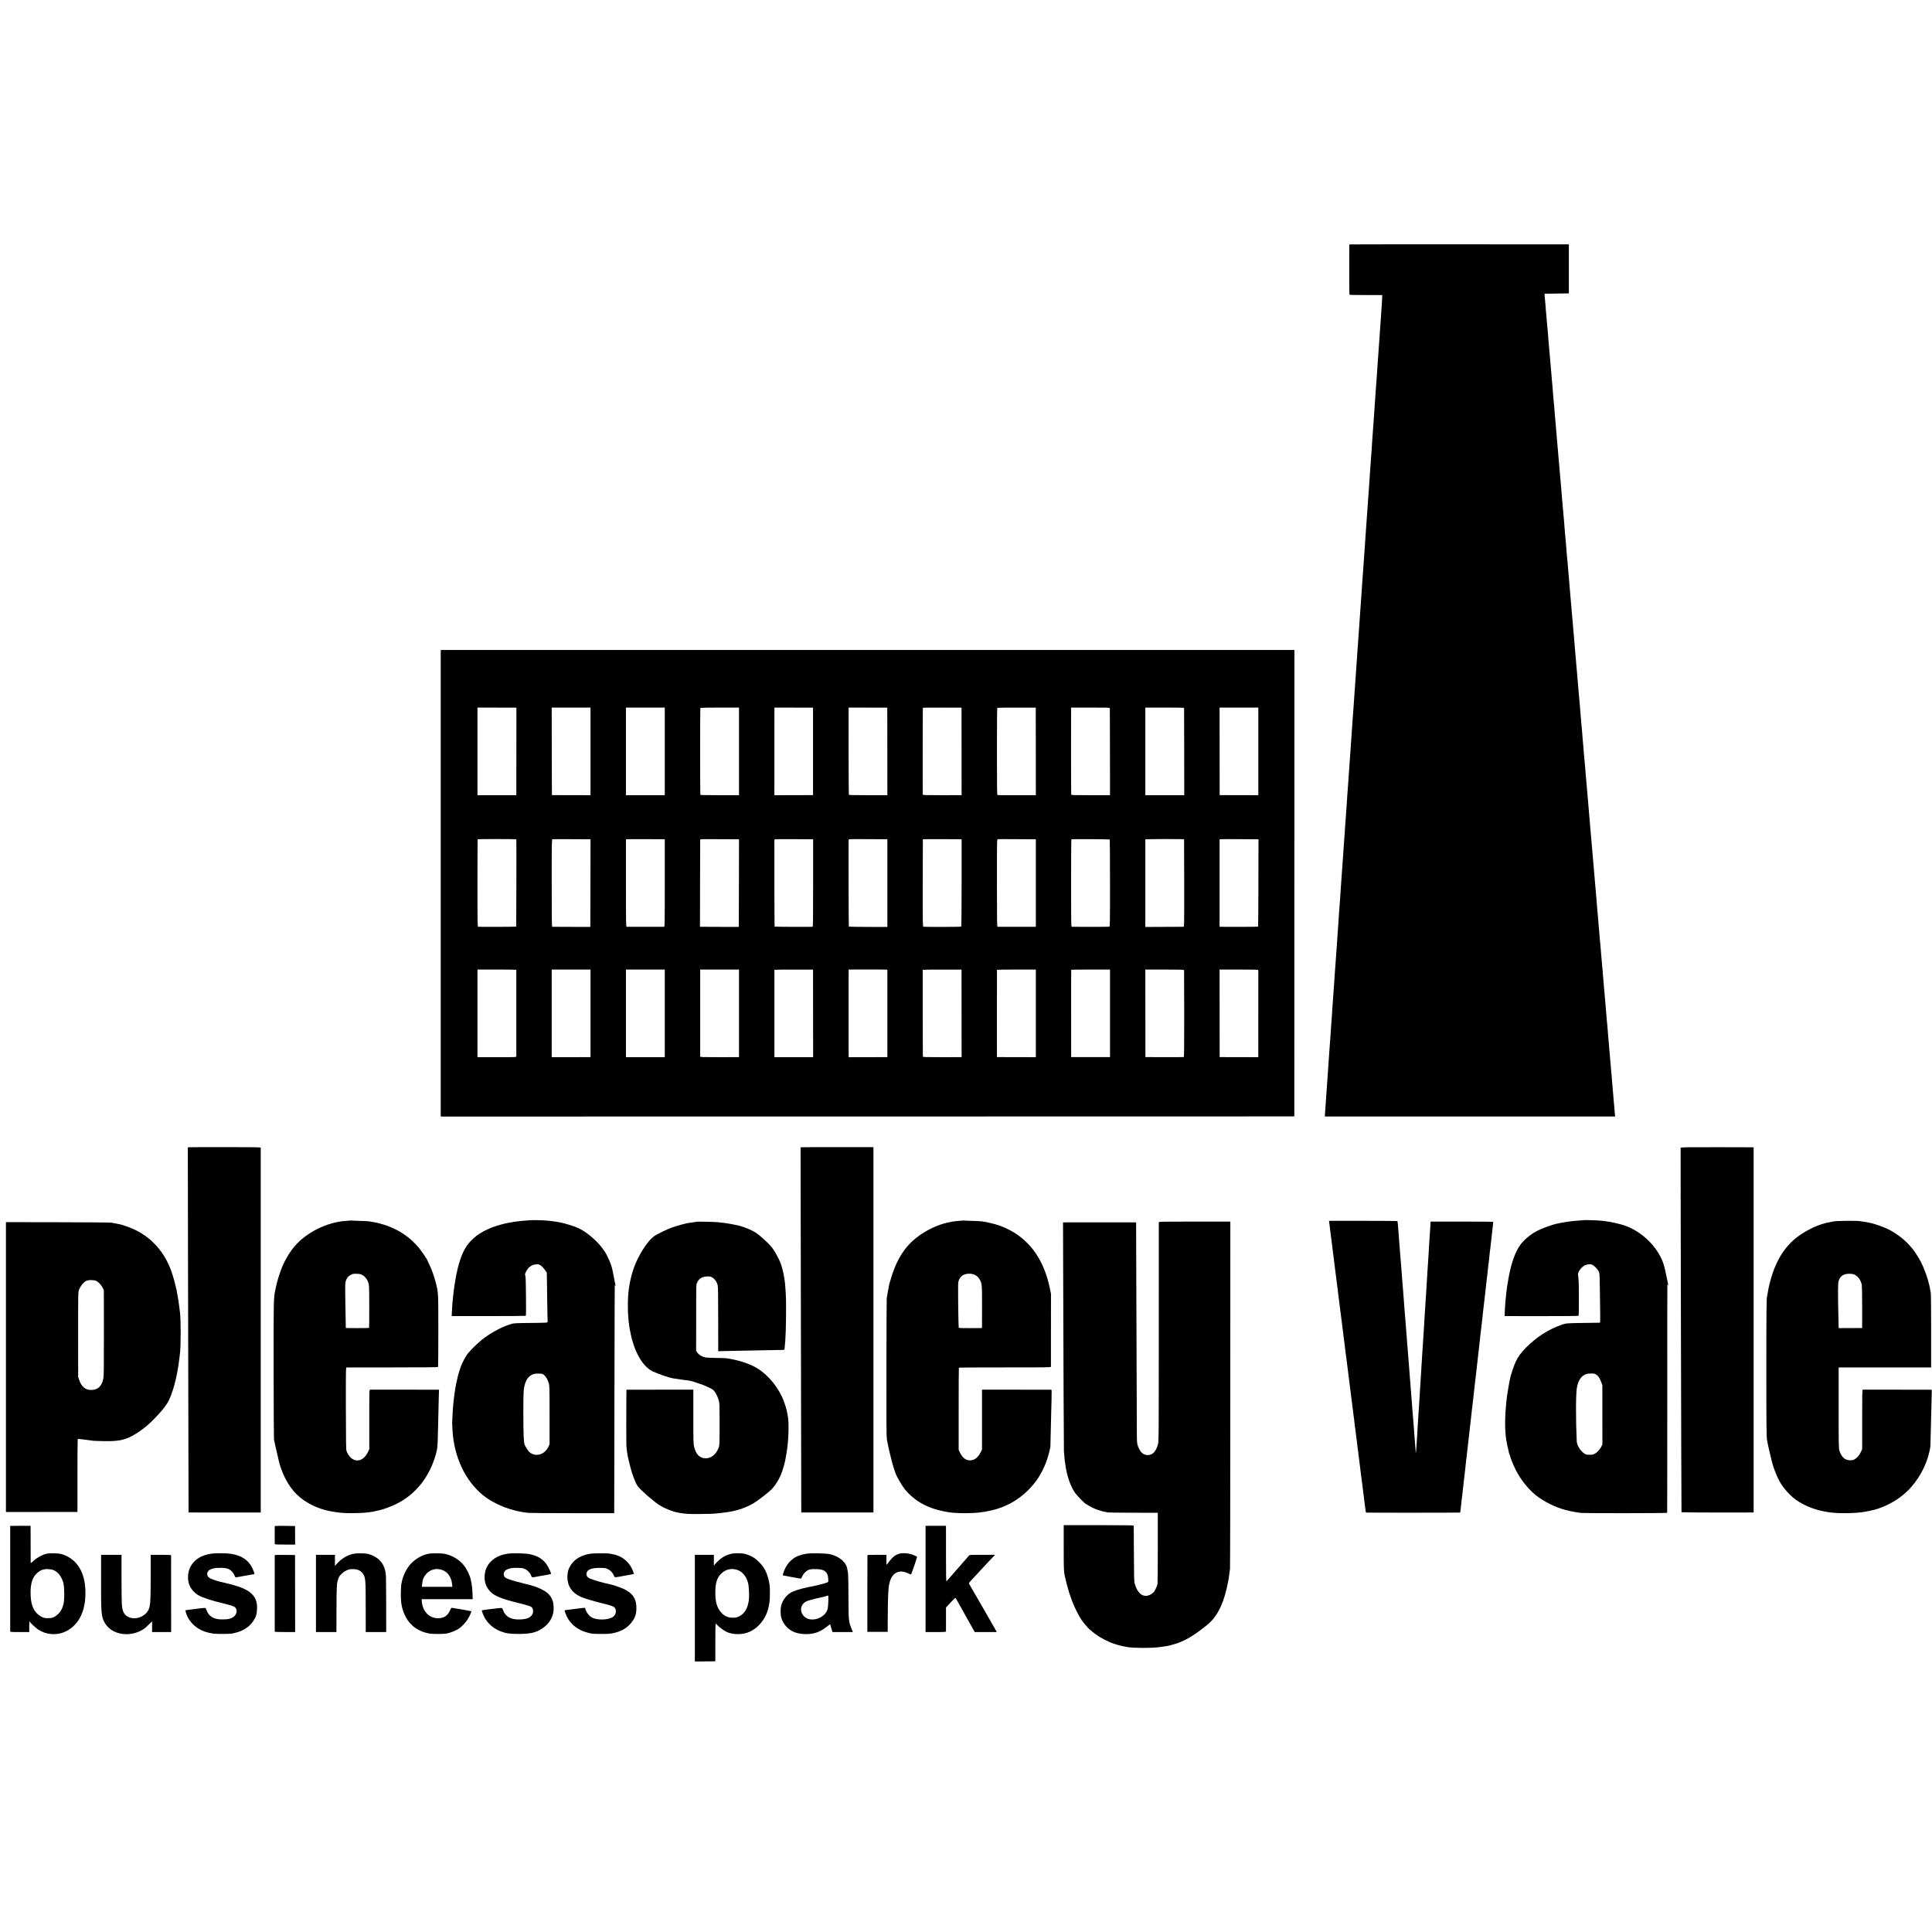
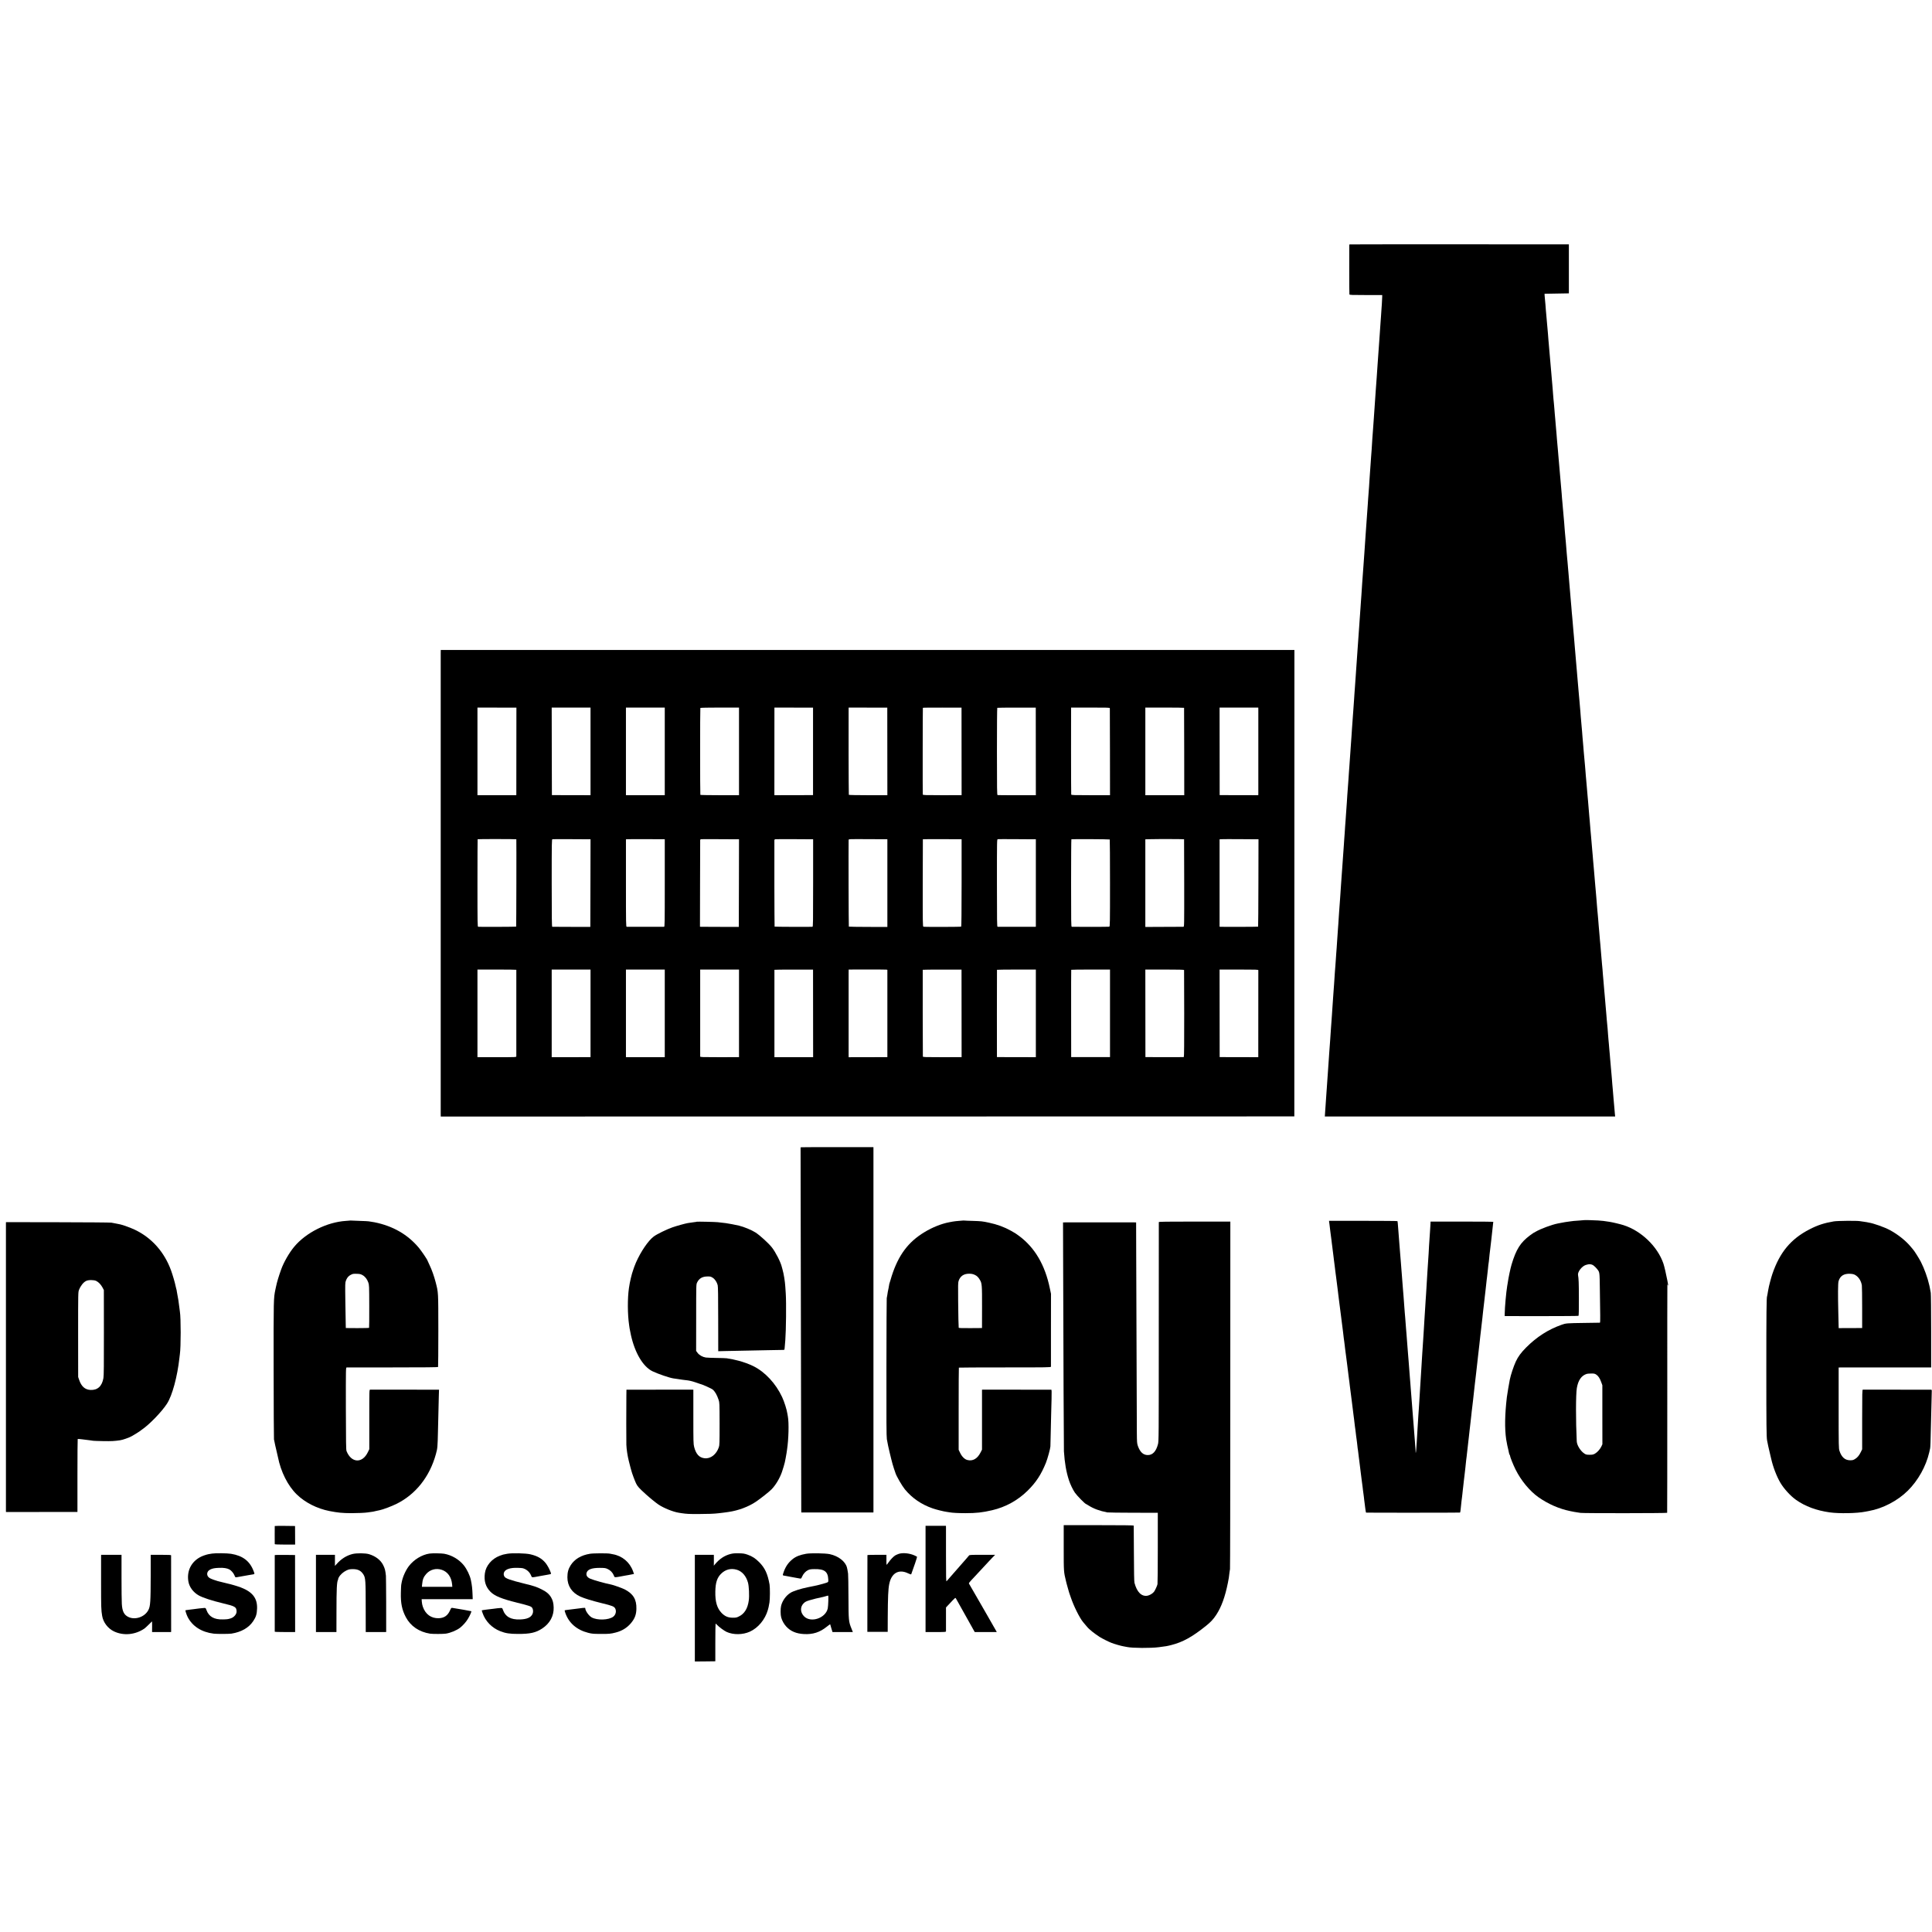
<svg xmlns="http://www.w3.org/2000/svg" version="1.0" width="4528pt" height="4528pt" viewBox="0 0 4528 4528" preserveAspectRatio="xMidYMid meet">
  <g transform="translate(0,4528) scale(0.1,-0.1)" fill="#000000" stroke="none">
    <path d="M31649 39552 l-26 -3 -1 -577 c0 -317 1 -584 4 -592 3 -13 54 -15 386 -15 l383 0 -1 -50 c0 -28 -4 -99 -8 -160 -5 -60 -10 -130 -11 -155 -2 -25 -6 -85 -9 -135 -4 -49 -9 -117 -11 -150 -2 -33 -7 -91 -9 -130 -3 -38 -8 -110 -11 -160 -3 -49 -7 -112 -10 -140 -2 -27 -7 -90 -10 -140 -3 -49 -7 -112 -10 -140 -3 -27 -7 -90 -10 -140 -3 -49 -8 -119 -11 -155 -6 -87 -12 -177 -19 -280 -3 -47 -8 -107 -10 -135 -3 -27 -7 -88 -10 -135 -7 -127 -18 -273 -30 -435 -8 -102 -16 -212 -20 -288 -8 -130 -15 -231 -20 -277 -2 -25 -7 -90 -11 -145 -7 -118 -11 -178 -18 -283 -4 -42 -9 -113 -12 -157 -3 -44 -7 -102 -9 -130 -2 -27 -7 -90 -10 -140 -3 -49 -7 -112 -10 -140 -3 -27 -7 -93 -10 -145 -3 -53 -7 -118 -9 -145 -8 -86 -15 -187 -21 -280 -3 -49 -8 -117 -10 -150 -7 -93 -14 -181 -20 -280 -3 -49 -8 -112 -10 -140 -2 -27 -6 -90 -10 -140 -3 -49 -8 -119 -11 -155 -5 -76 -11 -162 -19 -280 -3 -47 -8 -112 -10 -145 -5 -62 -11 -143 -20 -280 -6 -86 -13 -187 -20 -275 -3 -30 -7 -98 -11 -150 -3 -52 -7 -115 -9 -140 -2 -25 -6 -85 -9 -135 -4 -49 -9 -117 -11 -150 -3 -33 -7 -98 -10 -145 -3 -47 -7 -110 -10 -140 -2 -30 -7 -93 -10 -140 -3 -47 -8 -112 -10 -145 -2 -33 -7 -96 -10 -140 -5 -80 -13 -183 -20 -285 -2 -30 -7 -93 -10 -140 -9 -128 -15 -218 -20 -290 -3 -36 -7 -99 -10 -140 -3 -41 -7 -106 -10 -145 -9 -122 -16 -218 -20 -285 -3 -36 -7 -103 -11 -150 -3 -47 -7 -108 -9 -137 -3 -59 -15 -215 -20 -283 -2 -25 -6 -85 -10 -135 -6 -91 -10 -154 -20 -280 -3 -38 -7 -108 -10 -155 -3 -47 -7 -110 -10 -140 -4 -52 -9 -128 -20 -285 -3 -38 -7 -101 -10 -140 -3 -38 -7 -104 -10 -145 -3 -41 -8 -102 -10 -135 -3 -33 -7 -100 -10 -150 -3 -49 -8 -112 -10 -140 -2 -27 -7 -88 -10 -135 -3 -47 -7 -107 -10 -135 -2 -27 -6 -99 -10 -159 -3 -60 -8 -123 -10 -140 -2 -17 -6 -80 -10 -141 -4 -60 -8 -126 -10 -145 -2 -19 -6 -78 -10 -130 -3 -52 -8 -122 -10 -155 -3 -33 -7 -94 -10 -135 -3 -41 -7 -109 -10 -150 -6 -76 -9 -124 -20 -280 -8 -116 -13 -193 -19 -270 -3 -36 -8 -103 -11 -150 -6 -104 -13 -205 -20 -285 -2 -33 -7 -100 -10 -150 -3 -49 -8 -115 -10 -145 -5 -67 -14 -191 -21 -285 -2 -38 -7 -99 -9 -135 -3 -36 -7 -105 -10 -155 -3 -49 -8 -110 -10 -135 -2 -25 -6 -90 -10 -145 -3 -55 -8 -120 -10 -145 -2 -25 -6 -85 -9 -135 -4 -49 -8 -115 -11 -145 -2 -30 -7 -95 -10 -145 -3 -49 -8 -112 -10 -140 -3 -27 -7 -84 -10 -125 -2 -41 -7 -109 -10 -150 -3 -41 -7 -109 -10 -150 -3 -41 -7 -102 -10 -135 -3 -33 -7 -96 -10 -140 -7 -116 -15 -222 -20 -290 -3 -33 -7 -100 -10 -150 -3 -49 -8 -113 -10 -140 -3 -28 -7 -89 -10 -135 -2 -47 -7 -112 -10 -145 -2 -33 -7 -100 -10 -150 -4 -49 -8 -110 -10 -135 -2 -25 -7 -85 -10 -135 -3 -49 -7 -115 -10 -145 -5 -55 -9 -124 -30 -435 -3 -55 -8 -118 -10 -141 -2 -22 -6 -88 -10 -145 -4 -57 -9 -120 -10 -139 -2 -19 -7 -84 -10 -145 -4 -60 -9 -126 -10 -145 -2 -19 -7 -83 -10 -142 l-7 -106 3402 0 3402 0 -7 71 c-3 40 -8 92 -10 117 -5 54 -12 131 -20 225 -3 39 -8 93 -10 120 -3 28 -7 82 -10 120 -3 39 -8 88 -10 110 -2 22 -7 81 -10 130 -4 50 -8 101 -10 115 -2 14 -7 64 -10 111 -3 48 -7 95 -9 105 -2 11 -7 66 -11 124 -4 58 -9 113 -10 122 -2 9 -7 57 -10 107 -3 49 -8 104 -10 121 -2 17 -7 66 -10 108 -4 42 -8 97 -10 122 -2 25 -7 85 -10 134 -4 48 -8 96 -10 105 -2 9 -6 57 -10 107 -3 49 -8 105 -10 124 -2 19 -7 71 -10 115 -3 44 -8 96 -10 115 -2 19 -7 73 -10 120 -4 47 -8 103 -11 125 -2 22 -6 67 -9 100 -5 57 -8 89 -20 238 -3 34 -8 85 -10 112 -2 28 -7 86 -10 130 -4 44 -8 96 -11 115 -2 19 -6 67 -9 105 -3 39 -7 90 -10 115 -5 48 -11 118 -20 240 -4 41 -8 89 -10 105 -2 17 -6 71 -10 120 -3 50 -8 101 -10 115 -2 14 -6 66 -10 115 -3 50 -8 106 -10 125 -2 19 -7 71 -10 115 -3 44 -8 91 -10 105 -2 14 -6 68 -10 120 -3 53 -7 104 -9 115 -2 11 -7 65 -10 120 -4 55 -9 111 -11 125 -2 14 -6 59 -9 100 -3 41 -8 99 -11 128 -9 98 -14 157 -20 237 -3 44 -8 96 -10 115 -3 19 -7 69 -10 110 -3 41 -7 98 -10 125 -3 28 -7 77 -10 110 -11 130 -16 192 -20 235 -2 25 -7 77 -10 115 -3 39 -8 93 -11 120 -2 28 -6 77 -9 110 -2 33 -6 83 -9 110 -3 28 -8 82 -11 120 -3 39 -7 93 -10 120 -2 28 -7 82 -10 120 -3 39 -8 93 -10 120 -3 28 -7 77 -10 110 -8 101 -16 188 -20 235 -2 25 -7 81 -11 125 -4 44 -8 94 -10 110 -1 17 -5 68 -9 115 -3 47 -8 101 -10 120 -2 19 -7 69 -10 110 -8 100 -16 189 -20 220 -2 14 -6 69 -10 124 -4 54 -8 106 -10 115 -1 9 -6 61 -10 116 -3 55 -8 114 -10 130 -2 17 -7 66 -10 110 -4 44 -8 96 -10 115 -2 19 -6 69 -10 110 -3 41 -7 95 -9 120 -7 68 -15 167 -21 245 -3 39 -8 88 -10 110 -2 22 -9 99 -15 170 -5 72 -12 150 -15 175 -2 25 -7 77 -10 115 -3 39 -7 93 -10 120 -2 28 -7 79 -10 115 -3 36 -8 88 -10 115 -3 28 -7 75 -9 105 -3 30 -8 89 -11 130 -3 41 -8 93 -10 115 -4 41 -10 114 -20 240 -4 39 -8 88 -10 110 -2 22 -7 74 -10 115 -3 41 -8 95 -10 120 -2 25 -7 77 -10 115 -3 39 -7 86 -10 105 -2 19 -7 76 -10 125 -3 50 -8 101 -10 115 -2 14 -7 66 -10 115 -3 50 -8 104 -10 120 -2 17 -7 69 -10 116 -3 47 -7 95 -9 105 -2 10 -7 65 -10 121 -4 57 -9 111 -10 120 -2 10 -7 61 -10 113 -4 52 -9 111 -11 130 -2 19 -7 67 -10 105 -3 39 -8 95 -11 125 -8 92 -13 162 -19 235 -3 39 -8 88 -10 110 -2 22 -7 76 -11 120 -3 44 -8 94 -9 110 -2 17 -6 71 -9 120 -4 50 -9 106 -11 125 -4 35 -11 114 -20 225 -2 33 -7 80 -9 105 -3 25 -8 79 -11 120 -3 41 -7 95 -9 120 -5 52 -15 161 -21 240 -3 30 -7 82 -10 115 -8 83 -14 148 -20 230 -3 39 -7 90 -10 115 -8 88 -18 202 -30 350 -3 41 -8 95 -11 120 -2 25 -6 72 -9 105 -2 33 -6 85 -9 115 -3 30 -8 87 -11 125 -3 39 -7 90 -10 115 -3 25 -7 79 -10 120 -4 41 -8 91 -10 110 -2 19 -6 76 -10 125 -3 50 -8 101 -10 115 -3 14 -7 59 -10 100 -3 41 -8 95 -10 120 -2 25 -7 84 -10 132 -3 47 -7 95 -9 105 -2 10 -7 61 -10 113 -4 52 -9 111 -11 130 -2 19 -7 71 -10 115 -19 227 -30 358 -40 459 -3 30 -8 83 -10 117 -3 35 -7 87 -10 114 -2 28 -7 86 -10 130 -3 44 -7 96 -10 115 -2 19 -7 69 -10 110 -3 41 -8 93 -10 115 -9 96 -16 174 -20 225 -4 71 -14 181 -21 250 -4 30 -7 71 -8 90 l-1 35 285 5 285 5 0 574 0 574 -2545 1 c-1400 0 -2557 0 -2571 -2z" />
    <path d="M10329 29966 c0 -106 0 -10712 0 -10793 l1 -61 10003 1 10002 2 1 5466 1 5466 -10003 0 -10004 0 -1 -81z m1773 -2271 c0 -550 -1 -1012 -1 -1026 l-1 -26 -455 0 -455 0 0 1027 0 1027 456 -1 457 -1 -1 -1000z m1738 -25 l0 -1027 -452 1 -453 1 -3 1026 -2 1026 455 0 455 0 0 -1027z m1740 0 l0 -1027 -455 0 -455 0 0 1027 0 1027 455 0 455 0 0 -1027z m1740 0 l0 -1027 -450 0 c-248 0 -453 4 -456 8 -7 12 -7 2025 0 2037 3 5 195 9 456 9 l450 0 0 -1027z m1735 0 l0 -1025 -452 -1 -453 -1 -1 41 c0 48 0 1849 1 1947 l0 66 453 -1 452 -1 0 -1025z m1741 -1 l1 -1026 -449 0 c-262 0 -451 4 -454 9 -5 7 -8 1843 -5 2019 l1 26 453 -1 452 -1 1 -1026z m1740 0 l1 -1025 -453 -1 c-407 0 -454 2 -457 16 -4 14 -2 2015 2 2032 0 4 205 6 454 5 l452 -1 1 -1026z m1740 0 l1 -1026 -441 0 c-243 -1 -448 1 -456 3 -13 3 -15 125 -15 1021 0 560 3 1021 8 1024 4 3 209 5 455 5 l447 -1 1 -1026z m1735 1012 c1 -9 2 -471 3 -1027 l1 -1011 -452 0 c-405 0 -453 2 -457 16 -2 9 -4 471 -4 1027 l1 1011 454 0 c409 0 453 -1 454 -16z m1740 10 c1 -3 2 -465 3 -1027 l1 -1021 -456 0 -456 0 0 1027 0 1026 454 1 c249 0 454 -3 454 -6z m1740 -35 c0 -54 0 -1907 0 -1967 l-1 -46 -452 1 -453 1 -1 1026 -1 1026 454 0 453 0 1 -41z m-17390 -3046 c4 -32 0 -2042 -4 -2047 -5 -5 -801 -8 -889 -4 -17 1 -18 57 -18 1024 0 563 2 1026 4 1028 6 6 906 5 907 -1z m1707 0 l32 0 -2 -1027 -3 -1026 -440 0 c-242 1 -446 2 -452 2 -10 1 -13 213 -13 1025 0 951 1 1025 17 1028 12 2 593 1 861 -2z m1745 1 l27 -1 0 -1025 c0 -969 -1 -1025 -17 -1026 -23 -1 -853 -1 -875 0 -17 1 -18 57 -18 1025 l0 1025 48 3 c37 2 711 1 835 -1z m1715 -1 l52 0 -2 -1027 -3 -1026 -420 0 c-231 1 -436 2 -455 2 l-35 1 2 1003 c1 551 2 1012 3 1024 0 15 7 23 23 25 18 2 266 2 835 -2z m1765 0 l24 0 0 -1025 c0 -936 -1 -1025 -16 -1026 -78 -4 -882 -1 -887 4 -4 4 -8 1877 -5 2024 1 17 8 22 34 25 24 2 681 1 850 -2z m1743 1 l21 -1 0 -1027 0 -1028 -449 1 c-246 0 -451 4 -454 7 -5 4 -9 1874 -5 2032 1 20 7 20 434 18 237 -1 441 -2 453 -2z m1735 0 l26 -1 0 -1020 c0 -672 -4 -1023 -10 -1027 -13 -8 -863 -10 -885 -2 -16 6 -17 76 -16 1025 1 561 2 1021 3 1024 1 4 700 4 882 1z m1685 -1 l81 0 0 -1025 0 -1025 -21 -1 c-26 -1 -855 -1 -876 0 -13 1 -15 122 -15 1026 0 1017 0 1024 20 1027 11 2 180 2 375 1 195 -1 391 -2 436 -3z m1813 -5 c3 -4 6 -464 6 -1022 0 -945 -1 -1016 -17 -1022 -13 -4 -794 -6 -879 -2 -15 1 -16 93 -16 1024 0 562 3 1024 7 1027 12 7 891 2 899 -5z m1742 5 c1 -3 2 -465 3 -1027 1 -1017 1 -1023 -19 -1024 -11 0 -216 -1 -456 -2 l-436 -2 0 1027 0 1027 116 3 c196 5 791 3 792 -2z m1684 0 l60 0 -2 -1021 c-1 -562 -4 -1024 -7 -1027 -5 -4 -790 -7 -882 -3 l-21 1 0 1025 0 1024 51 3 c28 2 206 2 396 1 190 -1 372 -2 405 -3z m-17334 -3059 c1 -8 1 -2001 0 -2027 -1 -21 -1 -21 -456 -21 l-455 0 0 1027 0 1027 455 0 c250 0 455 -3 456 -6z m1739 -1021 l0 -1026 -455 -1 -455 0 0 1027 0 1027 455 0 455 0 0 -1027z m1740 0 l0 -1027 -455 0 -455 0 0 1027 0 1027 455 0 455 0 0 -1027z m1740 0 l0 -1026 -455 -1 c-413 0 -455 1 -455 16 -1 19 -1 1902 0 1982 l0 56 455 0 455 0 0 -1027z m1736 -1 l1 -1026 -454 0 -453 0 0 21 c-1 35 -1 2021 0 2027 0 3 204 5 453 5 l452 -1 1 -1026z m1720 1026 l21 -5 0 -1023 0 -1023 -454 -1 -453 -1 -1 42 c0 59 0 1847 0 1937 l1 76 433 1 c237 0 441 -1 453 -3z m1760 -1026 l1 -1025 -454 -1 c-409 0 -453 1 -454 16 -3 34 -5 2026 -3 2032 2 3 207 5 456 5 l453 -1 1 -1026z m1741 1 l0 -1027 -456 1 -456 1 -1 1020 c0 561 1 1023 2 1026 2 3 207 5 457 6 l454 0 0 -1027z m1738 1 l0 -1026 -455 0 -455 0 -1 1020 c-1 561 0 1023 2 1026 2 3 207 6 456 6 l453 0 0 -1026z m1736 1015 c1 -6 2 -467 3 -1023 1 -667 -2 -1014 -9 -1017 -5 -2 -210 -3 -455 -2 l-445 1 -1 1026 -1 1026 454 0 c317 0 453 -4 454 -11z m1740 -5 c0 -16 0 -1938 -1 -2002 l0 -36 -452 1 -453 1 -1 1026 -1 1026 453 0 c408 0 454 -2 455 -16z" />
-     <path d="M4429 18392 l-27 -3 4 -2517 c4 -2524 12 -5978 13 -6019 l1 -21 845 -1 845 0 1 37 c1 51 1 8493 0 8512 -1 13 -100 15 -829 15 -455 0 -839 -1 -853 -3z" />
    <path d="M18794 18392 l-31 -3 3 -1642 c7 -3614 13 -6786 13 -6849 l1 -66 845 0 845 0 1 24 c0 31 0 8487 0 8517 l-1 22 -823 0 c-452 0 -836 -1 -853 -3z" />
-     <path d="M39558 18392 c-124 -2 -168 -6 -169 -15 -4 -76 16 -8517 20 -8539 0 -3 381 -7 846 -7 l845 1 0 4279 0 4279 -22 1 c-87 2 -1386 3 -1520 1z" />
-     <path d="M12446 16683 c-1 -1 -47 -5 -101 -8 -55 -3 -111 -7 -125 -10 -14 -2 -52 -7 -85 -10 -67 -7 -95 -11 -175 -26 -30 -6 -68 -13 -85 -16 -59 -10 -241 -62 -324 -93 -145 -53 -299 -136 -392 -210 -230 -184 -336 -371 -435 -771 -13 -54 -27 -114 -30 -135 -3 -20 -8 -46 -10 -58 -2 -11 -7 -37 -10 -56 -2 -19 -9 -57 -14 -85 -5 -27 -12 -75 -16 -105 -4 -30 -8 -57 -9 -60 -1 -3 -5 -41 -9 -85 -5 -44 -9 -87 -11 -95 -7 -37 -21 -230 -26 -355 l-2 -70 862 0 c475 0 867 3 873 6 7 4 9 156 5 455 -4 421 -7 480 -22 504 -10 17 40 119 79 161 52 54 108 81 181 86 54 4 65 2 106 -25 27 -17 67 -59 95 -98 l49 -69 2 -100 c1 -55 5 -311 8 -570 4 -258 8 -472 10 -475 2 -3 0 -12 -5 -19 -6 -11 -68 -14 -286 -16 -525 -5 -497 -3 -614 -42 -207 -68 -472 -217 -655 -368 -122 -101 -281 -262 -334 -340 -41 -59 -100 -172 -132 -250 -16 -41 -68 -201 -75 -235 -10 -44 -9 -40 -17 -75 -4 -16 -9 -39 -11 -50 -3 -11 -9 -40 -15 -65 -10 -46 -29 -157 -37 -220 -2 -19 -7 -53 -10 -75 -3 -22 -7 -53 -9 -70 -2 -26 -12 -130 -21 -220 -3 -38 -17 -300 -17 -340 0 -16 3 -86 7 -155 34 -633 298 -1195 721 -1537 270 -218 682 -377 1065 -410 41 -4 509 -7 1040 -7 l965 -1 5 2690 c3 1480 6 2680 8 2668 1 -12 6 -25 12 -28 5 -3 8 0 6 7 -5 13 -30 144 -41 208 -3 19 -11 55 -16 80 -6 25 -13 59 -16 75 -16 101 -104 313 -177 428 -135 211 -383 435 -606 547 -93 46 -327 120 -465 145 -176 32 -341 47 -533 49 -68 0 -125 0 -126 -1z m310 -3634 c47 -45 78 -99 103 -183 20 -66 21 -87 21 -753 l0 -684 -27 -57 c-93 -190 -303 -248 -447 -123 -27 23 -99 139 -114 181 -6 20 -15 101 -19 180 -9 195 -10 943 -1 1055 14 169 59 288 134 354 62 54 120 72 227 68 84 -3 88 -4 123 -38z" />
    <path d="M37127 16684 c-1 -1 -49 -5 -107 -9 -58 -3 -118 -8 -135 -10 -16 -2 -52 -7 -80 -10 -78 -9 -174 -25 -245 -40 -14 -3 -35 -7 -47 -9 -141 -27 -410 -127 -519 -192 -31 -19 -58 -34 -61 -34 -2 0 -36 -24 -76 -54 -223 -167 -323 -325 -430 -681 -27 -89 -74 -311 -92 -440 -4 -22 -8 -51 -11 -65 -24 -142 -57 -503 -58 -645 l-1 -60 860 -1 c473 0 865 3 870 7 7 5 10 146 9 411 -1 375 -5 462 -20 545 -13 72 88 205 181 236 76 26 135 22 182 -12 22 -16 56 -49 75 -72 73 -92 67 -56 74 -511 3 -227 6 -491 8 -585 2 -119 -1 -173 -8 -173 -6 -1 -162 -3 -346 -5 -433 -6 -449 -7 -550 -43 -314 -111 -581 -282 -831 -532 -123 -124 -189 -214 -244 -332 -50 -109 -118 -312 -140 -423 -14 -66 -64 -363 -69 -410 -48 -413 -53 -732 -16 -989 10 -65 42 -225 54 -261 2 -5 7 -29 11 -53 4 -23 12 -45 16 -48 5 -3 9 -12 9 -20 0 -27 72 -208 127 -319 130 -263 335 -511 541 -656 227 -159 483 -271 742 -324 72 -15 119 -24 158 -29 23 -3 61 -9 85 -13 72 -11 2026 -9 2030 2 2 5 3 1213 3 2683 -1 1469 0 2672 2 2672 1 0 7 -10 13 -22 8 -19 8 -17 4 12 -3 19 -7 46 -10 60 -3 14 -7 37 -10 52 -25 133 -68 319 -90 384 -136 399 -519 768 -934 900 -71 23 -259 68 -326 78 -142 22 -159 24 -270 32 -81 6 -324 12 -328 8z m281 -3618 c49 -31 87 -87 119 -177 l27 -74 0 -692 1 -692 -23 -50 c-31 -66 -93 -135 -150 -169 -41 -23 -58 -27 -127 -27 -69 0 -85 4 -120 26 -91 59 -177 196 -181 289 -24 479 -23 1102 2 1248 32 186 108 294 234 333 14 4 60 8 103 8 65 1 83 -3 115 -23z" />
    <path d="M8207 16674 c-1 -1 -46 -4 -100 -8 -443 -28 -934 -273 -1212 -606 -117 -140 -246 -365 -305 -531 -62 -173 -97 -290 -121 -404 -7 -33 -13 -64 -15 -70 -42 -203 -43 -207 -41 -1880 1 -885 5 -1619 8 -1630 4 -11 10 -40 14 -65 4 -25 22 -108 41 -185 18 -77 35 -151 38 -165 68 -346 233 -673 441 -875 195 -190 476 -332 765 -389 201 -39 305 -49 515 -50 147 0 324 8 385 18 26 4 110 16 122 17 4 0 36 7 70 16 35 8 74 17 88 19 70 13 279 92 387 145 454 223 783 637 929 1169 38 138 40 155 49 555 12 518 15 633 19 793 l5 162 -37 0 c-61 1 -1555 1 -1577 1 -20 -1 -20 -8 -20 -698 l0 -698 -32 -66 c-128 -272 -388 -261 -501 21 -12 29 -14 198 -16 998 -1 957 -1 962 19 963 11 0 496 0 1077 1 747 0 1060 3 1065 11 3 6 6 389 6 851 -1 923 1 887 -63 1136 -36 139 -89 289 -141 397 -27 57 -49 104 -49 107 0 18 -141 226 -203 301 -261 312 -608 512 -1041 599 -6 2 -33 6 -61 10 -27 4 -61 10 -75 12 -14 3 -104 7 -200 10 -96 3 -187 6 -203 8 -15 1 -28 2 -30 0z m288 -1278 c60 -33 108 -93 136 -172 21 -57 22 -76 23 -557 1 -274 -1 -502 -4 -507 -3 -4 -126 -7 -275 -7 l-270 2 -2 80 c-1 44 -5 283 -9 530 -6 443 -6 451 15 505 31 81 76 123 161 153 8 3 51 4 95 3 66 -2 89 -7 130 -30z" />
    <path d="M22578 16675 c-2 -1 -46 -5 -98 -8 -52 -4 -120 -11 -150 -17 -30 -5 -66 -12 -80 -15 -183 -34 -397 -119 -584 -233 -380 -229 -610 -538 -767 -1027 -16 -49 -31 -99 -33 -110 -2 -11 -9 -31 -14 -45 -5 -14 -10 -28 -10 -33 0 -6 -13 -82 -17 -97 -15 -66 -21 -100 -31 -170 -3 -25 -9 -54 -12 -65 -3 -11 -6 -740 -7 -1620 -2 -1261 0 -1618 10 -1685 13 -80 45 -233 65 -310 6 -19 23 -91 39 -160 16 -69 44 -165 61 -215 17 -49 34 -99 37 -109 22 -73 154 -300 220 -381 172 -208 387 -355 652 -447 90 -31 256 -72 331 -82 25 -3 54 -8 65 -10 59 -12 210 -20 370 -20 257 0 399 16 627 69 315 73 604 232 834 460 197 195 317 379 427 652 39 96 104 336 105 383 0 8 3 139 7 290 3 151 8 347 10 435 2 88 7 260 10 383 4 176 3 222 -7 222 -23 1 -1562 1 -1593 1 l-30 -1 0 -703 0 -702 -34 -67 c-74 -146 -182 -208 -308 -176 -64 16 -127 77 -169 164 l-36 75 0 960 c0 528 2 963 5 966 3 3 490 5 1081 5 992 0 1076 1 1077 17 0 9 0 397 0 862 l1 846 -27 128 c-112 544 -350 952 -715 1224 -88 66 -90 66 -198 127 -156 87 -319 147 -517 189 -150 32 -175 35 -375 41 -96 2 -185 6 -197 8 -13 2 -24 2 -25 1z m264 -1272 c55 -25 85 -54 123 -118 49 -81 52 -123 51 -645 l-1 -485 -272 -2 c-206 -1 -273 1 -274 10 -5 51 -9 265 -13 627 -4 363 -2 432 11 470 39 115 124 171 256 168 48 -1 82 -8 119 -25z" />
    <path d="M31155 16616 c6 -54 8 -70 25 -206 13 -100 20 -156 25 -190 2 -14 6 -52 10 -85 4 -32 8 -66 10 -75 1 -8 6 -42 9 -75 4 -33 9 -71 11 -85 2 -14 6 -50 10 -81 3 -31 7 -65 9 -75 2 -11 7 -48 11 -84 4 -36 8 -72 10 -80 1 -8 6 -42 9 -75 4 -33 9 -71 11 -85 2 -14 6 -47 10 -75 16 -137 17 -144 35 -275 5 -41 12 -97 15 -125 3 -27 8 -63 10 -80 3 -16 7 -52 10 -80 6 -49 41 -331 50 -390 2 -16 7 -52 10 -80 13 -105 26 -211 30 -235 2 -14 7 -52 10 -85 3 -33 8 -71 10 -85 3 -14 7 -45 10 -70 3 -25 8 -61 10 -80 3 -19 7 -57 10 -85 3 -27 7 -59 9 -70 4 -21 13 -90 21 -160 12 -101 16 -132 20 -155 2 -14 7 -54 11 -90 3 -36 7 -67 9 -70 1 -3 6 -36 9 -75 4 -38 9 -77 11 -85 2 -8 6 -42 10 -75 3 -33 8 -71 10 -85 2 -14 7 -45 9 -70 7 -60 36 -289 41 -320 2 -14 7 -50 10 -80 3 -30 7 -66 10 -80 2 -14 7 -50 10 -80 3 -30 8 -66 10 -80 2 -14 7 -47 10 -75 3 -27 8 -66 10 -85 3 -19 7 -57 10 -84 2 -26 6 -56 9 -65 2 -9 7 -47 11 -86 3 -38 8 -77 10 -85 2 -8 6 -40 10 -71 3 -31 7 -66 10 -77 2 -12 6 -51 10 -88 3 -37 8 -70 10 -74 2 -3 6 -35 9 -71 4 -35 8 -73 10 -84 2 -11 7 -49 11 -85 4 -36 9 -72 10 -80 1 -8 6 -44 10 -80 9 -85 12 -107 19 -155 3 -22 12 -96 21 -165 8 -69 18 -141 21 -160 3 -19 7 -57 10 -85 2 -27 7 -60 10 -73 2 -12 7 -47 10 -76 2 -29 6 -62 8 -72 2 -11 7 -48 11 -84 4 -36 8 -72 10 -80 2 -9 6 -41 10 -73 4 -31 10 -58 14 -58 21 -4 2194 -3 2201 1 4 3 11 37 14 75 4 39 9 81 10 95 2 14 7 57 10 95 4 39 9 77 11 85 2 8 6 47 10 85 3 39 8 81 10 95 2 14 6 52 10 85 3 33 10 94 15 135 5 41 12 98 15 125 5 50 11 101 20 173 2 20 7 64 10 97 3 33 7 71 9 85 3 14 7 52 11 85 3 33 8 74 10 90 10 75 16 133 21 184 3 31 6 67 9 81 2 14 6 52 10 85 3 33 8 74 10 90 2 17 7 57 10 90 3 33 8 71 10 85 2 14 7 57 11 95 3 39 8 79 10 90 2 11 6 47 9 80 3 33 8 76 10 95 3 19 7 55 10 80 13 117 17 147 20 170 2 14 6 54 10 90 4 36 8 76 10 90 2 14 7 54 10 90 3 36 7 76 10 90 2 14 7 52 10 85 3 33 8 71 10 85 2 14 6 52 10 85 5 54 18 170 30 265 2 19 7 60 10 90 3 30 8 71 10 90 2 19 7 58 10 85 3 28 12 106 20 175 8 69 17 152 20 185 4 33 8 71 10 85 2 14 7 52 10 85 3 33 7 69 9 80 2 11 7 49 10 85 4 36 9 79 11 95 2 17 6 59 10 95 3 36 8 76 10 90 3 14 7 52 10 85 4 33 8 71 10 85 2 14 7 53 10 87 3 34 7 70 9 80 2 10 7 52 11 93 4 41 8 82 10 90 1 8 6 49 10 90 4 41 9 83 10 92 2 9 6 45 10 80 3 35 8 74 10 88 2 14 7 54 10 90 3 35 7 76 9 90 10 60 17 119 21 170 3 30 7 71 9 90 3 19 8 60 11 90 7 62 13 118 20 170 2 19 7 58 10 85 3 28 14 130 25 227 11 98 20 180 20 183 0 3 -331 5 -735 5 l-735 0 -1 -37 c-1 -21 -3 -51 -4 -68 -1 -16 -5 -82 -9 -145 -4 -63 -9 -135 -11 -160 -2 -25 -7 -99 -11 -165 -3 -66 -8 -142 -9 -170 -2 -27 -7 -95 -10 -150 -3 -55 -8 -122 -10 -150 -2 -27 -7 -97 -10 -155 -3 -58 -8 -132 -10 -165 -2 -33 -7 -107 -10 -165 -3 -58 -8 -132 -10 -165 -2 -33 -7 -98 -10 -145 -3 -47 -7 -119 -10 -160 -5 -74 -8 -122 -20 -315 -3 -55 -8 -131 -10 -170 -11 -154 -16 -234 -20 -315 -4 -80 -9 -146 -20 -300 -3 -36 -7 -108 -10 -160 -3 -52 -7 -126 -10 -165 -10 -147 -15 -233 -20 -320 -3 -49 -8 -128 -11 -175 -7 -104 -11 -154 -18 -295 -4 -60 -9 -137 -11 -170 -3 -33 -7 -96 -10 -140 -12 -210 -16 -274 -20 -320 -2 -27 -7 -104 -10 -170 -4 -66 -8 -140 -10 -165 -3 -25 -7 -88 -10 -140 -6 -101 -15 -132 -16 -59 0 24 -2 55 -4 69 -1 14 -6 68 -9 120 -4 52 -9 113 -11 135 -5 59 -16 203 -20 260 -3 47 -11 139 -20 250 -2 28 -7 84 -10 125 -3 41 -8 100 -10 130 -3 30 -7 87 -10 125 -3 39 -7 97 -10 130 -3 33 -7 89 -10 125 -2 36 -7 90 -9 120 -3 30 -8 91 -11 135 -3 44 -8 103 -10 130 -2 28 -7 86 -10 130 -3 44 -8 103 -10 130 -3 28 -7 82 -10 120 -11 149 -16 212 -20 255 -3 25 -7 83 -10 130 -3 47 -8 105 -10 130 -2 25 -7 79 -10 120 -11 153 -16 216 -20 260 -3 25 -7 77 -10 115 -3 39 -7 97 -10 130 -12 151 -15 195 -20 270 -4 44 -8 98 -10 120 -3 40 -12 149 -20 255 -2 30 -7 89 -10 130 -3 41 -8 98 -10 125 -2 28 -6 80 -9 118 -6 64 -10 117 -21 257 -9 121 -16 205 -20 255 -4 48 -12 155 -20 260 -13 174 -17 221 -21 226 -2 4 -364 7 -804 7 l-800 0 5 -52z" />
    <path d="M42980 16655 c-225 -38 -382 -89 -571 -187 -437 -225 -697 -538 -871 -1048 -31 -92 -84 -294 -93 -357 -4 -21 -8 -45 -10 -53 -2 -8 -7 -35 -10 -60 -4 -24 -8 -47 -10 -50 -14 -23 -18 -386 -18 -1710 0 -1322 3 -1588 18 -1670 14 -75 40 -198 55 -255 10 -38 28 -115 40 -170 44 -196 128 -416 217 -567 84 -142 241 -313 369 -402 215 -151 475 -247 784 -291 222 -31 639 -24 836 16 28 5 64 12 80 15 329 58 675 238 916 476 242 239 427 571 503 898 9 41 19 84 21 95 6 23 12 181 18 500 8 382 17 746 20 813 2 57 1 62 -18 62 -35 1 -1580 1 -1597 1 -14 -1 -16 -68 -16 -699 l0 -699 -31 -64 c-41 -83 -82 -132 -140 -166 -39 -23 -58 -28 -113 -27 -118 1 -199 72 -247 219 -19 58 -20 91 -20 1008 l0 947 32 1 c17 0 505 0 1084 1 l1052 0 0 847 c0 467 -4 871 -9 901 -9 53 -20 114 -25 135 -1 6 -6 26 -10 45 -37 168 -119 395 -198 548 -44 85 -152 256 -182 288 -6 7 -27 31 -46 55 -116 144 -307 298 -500 401 -124 67 -382 158 -490 174 -19 3 -41 7 -48 10 -8 2 -37 7 -65 10 -29 4 -74 10 -102 15 -78 12 -519 8 -605 -6z m504 -1259 c78 -46 136 -138 152 -242 4 -27 7 -263 7 -524 l0 -475 -275 -1 -275 -1 -2 71 c-1 39 -4 175 -7 301 -10 394 -8 676 5 724 35 127 124 185 274 177 60 -3 87 -10 121 -30z" />
    <path d="M16330 16647 c-3 -3 -32 -8 -65 -11 -58 -7 -72 -9 -145 -21 -65 -11 -255 -64 -360 -100 -132 -46 -368 -161 -440 -216 -128 -97 -301 -350 -415 -609 -20 -47 -38 -92 -40 -100 -2 -8 -12 -40 -24 -70 -37 -100 -81 -286 -101 -430 -35 -245 -33 -612 5 -870 3 -19 8 -53 11 -75 3 -22 17 -92 31 -155 93 -420 286 -744 507 -849 131 -63 402 -155 491 -167 28 -3 59 -8 70 -10 10 -2 37 -6 60 -9 22 -3 58 -8 80 -12 22 -3 51 -7 65 -8 90 -9 144 -21 234 -51 55 -20 106 -36 111 -38 60 -14 270 -108 300 -134 52 -44 99 -126 136 -237 23 -69 23 -74 24 -565 0 -454 -1 -499 -18 -549 -57 -168 -191 -273 -332 -258 -126 13 -202 95 -246 264 -18 72 -19 115 -19 710 l0 633 -72 1 c-77 0 -1424 0 -1470 -1 l-26 0 -2 -157 c-3 -274 -3 -1055 0 -1135 4 -106 28 -263 56 -373 9 -33 17 -67 19 -75 2 -8 10 -42 19 -75 9 -33 18 -67 21 -76 12 -55 82 -242 112 -305 36 -73 68 -109 234 -259 81 -74 227 -193 289 -235 125 -85 349 -175 485 -195 22 -4 51 -8 65 -10 105 -16 175 -20 390 -19 214 0 373 6 475 19 17 2 55 7 86 10 31 3 66 7 77 10 11 2 42 7 69 10 224 32 466 122 637 238 114 77 311 233 368 291 95 97 189 252 243 404 25 73 61 192 69 232 3 14 12 59 20 100 8 41 17 95 21 120 3 25 8 56 10 70 38 244 48 636 20 782 -3 12 -7 40 -11 63 -15 101 -71 278 -124 393 -148 317 -398 586 -670 722 -98 49 -223 95 -350 129 -105 27 -158 38 -275 57 -22 4 -130 7 -240 8 -110 2 -223 6 -252 10 -77 12 -152 54 -193 108 l-35 47 1 778 c0 771 0 778 21 823 46 98 123 143 243 144 67 1 81 -3 122 -29 52 -32 100 -103 118 -175 9 -33 12 -252 12 -796 l1 -752 166 4 c250 4 671 13 996 20 160 4 311 6 337 6 26 -1 49 2 52 6 2 4 7 45 10 92 4 47 9 105 11 130 18 224 25 878 11 1090 -4 63 -9 138 -11 165 -7 119 -36 302 -66 405 -7 25 -13 50 -15 55 -26 113 -144 345 -233 459 -77 98 -282 285 -385 351 -93 59 -267 131 -386 160 -67 17 -266 54 -310 59 -68 8 -131 15 -190 22 -58 7 -485 16 -490 11z" />
    <path d="M27159 16638 c0 -7 -1 -1165 -1 -2573 0 -2496 0 -2562 -19 -2633 -44 -169 -125 -255 -238 -254 -107 0 -182 69 -233 214 -20 58 -22 84 -24 313 -2 262 -12 2991 -15 4213 l-2 712 -36 1 c-47 1 -1572 1 -1631 0 l-46 -1 2 -747 c7 -2470 16 -4566 19 -4618 18 -273 53 -478 117 -675 31 -96 91 -221 139 -292 51 -74 242 -268 264 -268 2 0 28 -15 57 -34 119 -75 252 -125 438 -162 19 -4 294 -7 610 -8 l575 -1 0 -820 c0 -451 -3 -835 -7 -853 -8 -41 -60 -152 -84 -181 -34 -41 -99 -79 -150 -89 -139 -25 -248 82 -306 303 -7 26 -12 268 -13 685 -2 355 -3 650 -4 655 -1 7 -281 10 -821 10 l-820 0 0 -530 c0 -562 0 -564 53 -780 3 -11 8 -33 12 -50 4 -16 19 -68 32 -115 14 -47 26 -89 27 -95 2 -5 5 -17 8 -25 3 -8 18 -51 33 -95 70 -208 205 -479 289 -582 89 -109 122 -145 160 -177 25 -20 51 -42 58 -49 14 -13 142 -106 170 -122 75 -45 202 -109 273 -137 67 -27 233 -75 287 -83 24 -4 62 -11 85 -16 120 -26 554 -29 743 -4 180 23 185 24 290 50 272 69 491 190 816 451 110 88 170 153 240 259 121 186 206 420 272 750 20 97 26 136 37 240 3 28 8 64 12 80 4 17 7 1856 7 4088 l1 4057 -837 0 c-663 0 -838 -3 -839 -12z" />
    <path d="M139 16611 c-1 -34 -1 -6719 0 -6747 l1 -21 838 1 837 1 0 852 c0 468 3 854 6 857 3 3 53 0 110 -8 57 -8 133 -18 169 -21 36 -4 74 -9 85 -12 11 -2 117 -6 235 -8 198 -3 257 0 395 20 65 9 205 59 275 97 58 32 181 109 190 118 3 3 21 17 40 30 180 122 469 420 594 613 122 188 243 632 291 1072 4 33 8 70 10 82 26 168 26 856 1 1003 -3 14 -8 52 -11 85 -10 99 -36 266 -61 387 -3 15 -5 30 -5 33 0 2 -5 19 -10 37 -5 18 -12 47 -15 63 -11 63 -67 255 -105 360 -158 434 -456 768 -853 956 -92 43 -276 111 -336 123 -14 3 -59 12 -100 20 -41 8 -91 18 -110 21 -19 4 -583 9 -1252 10 l-1218 2 -1 -26z m2116 -1352 c56 -28 108 -82 147 -153 l32 -61 1 -995 c1 -748 -1 -1013 -11 -1067 -32 -190 -137 -287 -303 -279 -129 7 -213 81 -266 236 l-23 67 -1 994 c0 993 0 994 21 1049 37 94 101 176 165 208 53 28 182 28 238 1z" />
-     <path d="M239 9518 c-1 -4 -1 -2448 0 -2470 1 -17 19 -18 224 -18 l223 0 -1 125 c0 69 3 125 7 125 5 0 8 -4 8 -9 0 -15 130 -139 186 -176 120 -80 249 -118 389 -114 239 6 458 143 591 369 47 81 99 224 109 305 4 28 9 53 11 56 2 3 6 41 10 85 46 556 -149 936 -546 1059 -77 24 -275 29 -360 10 -98 -23 -216 -86 -298 -161 -64 -58 -72 -63 -73 -42 0 13 -1 211 -1 441 l-1 417 -239 0 c-131 0 -238 -1 -239 -2z m990 -1027 c121 -38 214 -152 257 -316 26 -100 27 -401 1 -495 -29 -105 -63 -170 -120 -224 -73 -71 -134 -99 -220 -101 -103 -4 -155 12 -236 73 -138 102 -197 267 -194 547 2 208 49 344 152 437 78 70 149 96 250 93 42 -2 91 -8 110 -14z" />
    <path d="M6439 9515 c0 -3 -1 -97 -1 -210 0 -113 1 -209 1 -215 1 -6 88 -10 239 -10 l239 0 -1 218 -1 217 -237 3 c-131 1 -238 0 -239 -3z" />
    <path d="M21692 8275 l0 -1245 239 0 c221 0 239 1 240 18 0 9 0 139 0 288 l0 270 51 55 c173 184 167 180 182 156 16 -26 116 -205 256 -457 112 -202 138 -248 166 -297 l19 -33 258 0 258 0 -15 28 c-8 15 -98 173 -201 352 -103 179 -199 345 -213 370 -37 66 -202 352 -217 376 -14 22 -19 16 144 190 150 159 295 315 313 337 11 12 49 52 85 90 l66 67 -301 0 c-282 0 -302 -1 -314 -19 -7 -10 -31 -38 -53 -63 -50 -56 -113 -128 -305 -348 -84 -96 -158 -181 -165 -189 -12 -12 -14 90 -14 605 0 340 0 636 0 657 l-1 37 -239 0 -239 0 0 -1245z" />
    <path d="M4970 8869 c-25 -4 -63 -10 -84 -14 -22 -4 -72 -18 -110 -32 -264 -95 -405 -330 -362 -602 22 -136 115 -261 248 -335 96 -52 304 -121 548 -179 304 -73 328 -87 335 -189 5 -65 -57 -141 -136 -167 -63 -20 -82 -23 -184 -25 -208 -6 -331 65 -387 222 -14 41 -20 47 -45 47 -25 0 -226 -23 -263 -30 -8 -2 -42 -6 -75 -9 -33 -4 -69 -9 -80 -11 -11 -2 -23 -4 -27 -4 -10 -1 21 -99 49 -156 112 -220 327 -358 613 -393 75 -9 353 -8 415 1 232 37 406 137 510 293 65 97 86 166 90 294 8 242 -105 389 -379 495 -76 29 -238 77 -304 90 -9 1 -64 15 -122 30 -58 15 -112 28 -120 30 -45 11 -150 50 -182 68 -88 49 -82 159 10 203 56 26 98 34 207 39 105 4 185 -8 240 -37 46 -25 100 -88 121 -141 18 -46 20 -47 53 -42 29 5 218 38 276 49 11 2 40 7 65 11 86 13 83 8 54 83 -88 235 -253 361 -529 406 -94 15 -369 18 -445 5z" />
    <path d="M8262 8859 c-142 -36 -265 -114 -374 -237 l-38 -42 0 130 0 130 -223 0 -222 0 0 -905 0 -905 240 0 240 0 1 473 c0 538 8 698 35 750 5 9 7 17 4 17 -3 0 3 17 14 39 32 62 105 129 179 164 58 27 78 31 152 32 120 0 192 -37 248 -127 49 -79 53 -140 53 -795 l1 -553 239 0 239 0 1 28 c3 136 -2 1257 -6 1291 -15 135 -23 167 -67 255 -57 113 -176 205 -328 251 -84 26 -294 28 -388 4z" />
    <path d="M10065 8869 c-180 -27 -368 -143 -484 -296 -77 -102 -144 -255 -167 -378 -4 -22 -9 -49 -11 -60 -2 -11 -6 -94 -8 -185 -6 -243 26 -400 117 -572 112 -210 310 -345 568 -386 59 -9 312 -9 371 1 111 18 253 77 333 139 67 53 142 138 183 208 46 76 87 170 79 178 -5 4 -321 60 -436 77 -35 5 -35 4 -64 -60 -54 -120 -135 -176 -264 -181 -176 -5 -310 91 -372 269 -11 30 -22 83 -24 116 l-4 61 598 0 599 0 -4 113 c-5 136 -14 215 -39 336 -23 109 -92 252 -165 344 -110 138 -282 240 -461 272 -61 11 -282 14 -345 4z m290 -381 c138 -46 225 -169 241 -340 l5 -58 -357 0 -356 0 6 63 c10 109 33 167 92 235 92 107 233 146 369 100z" />
    <path d="M11890 8865 c-101 -18 -106 -20 -175 -46 -188 -70 -327 -233 -351 -411 -25 -179 18 -321 132 -435 99 -99 262 -165 616 -253 310 -77 344 -89 366 -132 20 -39 21 -92 2 -135 -37 -82 -130 -123 -293 -128 -216 -7 -342 63 -399 223 -15 44 -19 47 -50 46 -31 -1 -121 -10 -178 -19 -26 -4 -86 -11 -167 -20 -56 -7 -103 -15 -103 -19 0 -2 9 -29 20 -61 66 -191 217 -347 412 -424 125 -50 223 -65 418 -65 286 -1 420 29 570 129 178 119 272 292 266 492 -4 105 -18 160 -58 232 -46 80 -110 135 -223 191 -125 62 -181 80 -430 141 -307 76 -415 115 -442 158 -22 35 -24 75 -5 110 36 66 144 100 308 96 55 -2 109 -5 121 -8 89 -22 164 -86 199 -170 22 -54 6 -53 199 -17 55 10 120 22 145 26 25 4 47 8 50 9 3 0 22 4 42 8 36 8 37 8 26 40 -22 68 -79 174 -121 225 -87 106 -191 165 -357 204 -110 26 -427 33 -540 13z" />
    <path d="M13824 8864 c-205 -34 -357 -124 -449 -268 -55 -86 -77 -166 -77 -282 0 -205 107 -364 303 -453 98 -44 271 -97 498 -153 253 -61 296 -79 320 -127 32 -62 12 -145 -45 -190 -104 -82 -382 -91 -510 -16 -66 39 -147 155 -147 211 0 13 -10 14 -61 9 -34 -4 -68 -8 -76 -10 -8 -2 -44 -6 -80 -10 -36 -3 -72 -8 -80 -10 -8 -2 -44 -7 -80 -10 -73 -8 -101 -13 -106 -18 -2 -2 4 -28 15 -58 81 -236 268 -399 536 -467 89 -23 121 -25 290 -26 199 -1 237 2 356 33 148 38 267 112 358 221 88 106 123 197 126 333 6 223 -75 356 -281 460 -56 28 -264 102 -310 110 -115 20 -418 105 -490 137 -70 31 -99 74 -88 130 18 85 115 124 309 124 117 -1 136 -3 185 -26 65 -29 119 -85 146 -151 22 -55 -8 -55 279 -2 17 3 45 8 64 11 43 7 70 12 103 20 l27 5 -23 65 c-77 212 -255 361 -476 398 -19 3 -46 9 -60 12 -52 13 -395 12 -476 -2z" />
    <path d="M17123 8860 c-146 -38 -262 -116 -373 -250 l-20 -25 1 80 c0 44 0 101 0 128 l-1 47 -223 0 -222 0 0 -1250 0 -1250 240 2 240 3 0 437 c0 240 3 439 6 443 4 3 20 -10 36 -28 40 -45 167 -139 223 -164 159 -72 378 -69 544 6 194 88 356 283 421 505 17 58 19 67 39 181 13 74 14 352 2 420 -45 250 -107 384 -240 520 -89 90 -166 141 -276 179 -73 25 -102 30 -205 32 -91 2 -137 -2 -192 -16z m149 -371 c122 -38 214 -144 258 -299 24 -85 34 -308 19 -420 -26 -192 -104 -316 -238 -378 -47 -23 -69 -27 -141 -26 -107 1 -180 32 -257 110 -108 112 -153 264 -148 504 4 207 41 321 131 412 104 106 236 140 376 97z" />
    <path d="M18891 8864 c-141 -25 -235 -62 -311 -122 -108 -85 -176 -187 -223 -334 -17 -53 -19 -51 56 -62 21 -4 71 -13 110 -21 40 -7 101 -19 137 -25 36 -6 77 -13 91 -16 24 -4 28 0 48 46 29 66 81 123 138 151 37 18 66 23 147 24 236 5 319 -56 328 -240 3 -56 1 -60 -23 -72 -22 -11 -175 -54 -242 -69 -26 -6 -31 -7 -219 -45 -159 -32 -326 -85 -398 -127 -104 -62 -195 -187 -224 -310 -16 -70 -15 -206 3 -271 22 -78 64 -153 119 -213 102 -110 232 -165 412 -175 211 -12 373 40 537 172 43 35 79 60 80 56 0 -3 13 -45 27 -93 l27 -88 238 0 239 0 -33 83 c-66 162 -68 187 -70 742 -1 275 -5 520 -9 545 -14 91 -17 106 -27 145 -38 142 -202 268 -404 311 -106 22 -448 27 -554 8z m522 -1106 c-1 -68 -8 -145 -13 -173 -48 -229 -395 -347 -554 -188 -92 92 -97 222 -11 307 36 35 60 47 134 70 82 25 221 59 295 73 16 2 54 13 85 22 31 10 59 16 62 15 3 -2 4 -58 2 -126z" />
    <path d="M21060 8861 c-25 -9 -59 -24 -75 -33 -41 -22 -117 -102 -165 -172 -21 -31 -40 -53 -42 -49 -2 5 -4 59 -3 121 l0 112 -222 0 c-123 0 -223 -3 -223 -7 -1 -5 -1 -411 -2 -903 l0 -895 238 0 239 0 1 330 c3 487 10 667 35 790 51 259 223 357 442 251 43 -20 70 -29 73 -22 53 141 141 402 137 409 -2 4 -30 19 -61 33 -119 53 -278 68 -372 35z" />
    <path d="M2369 8798 c0 -24 0 -311 0 -638 0 -539 2 -617 25 -750 25 -153 135 -297 278 -365 224 -106 496 -81 713 67 16 12 63 54 103 95 40 40 74 73 75 73 2 0 2 -56 2 -125 l-1 -125 223 0 223 0 1 28 c0 28 0 1747 -1 1770 0 9 -55 12 -239 12 l-239 0 0 -482 c-1 -616 -8 -720 -53 -809 -83 -165 -310 -244 -472 -165 -100 49 -142 132 -152 307 -4 57 -7 339 -7 627 l0 522 -239 0 -239 0 -1 -42z" />
    <path d="M6439 8833 c-1 -10 -1 -1786 0 -1795 1 -5 108 -8 239 -8 l239 0 -1 903 -1 902 -237 3 c-131 1 -238 -1 -239 -5z" />
  </g>
</svg>